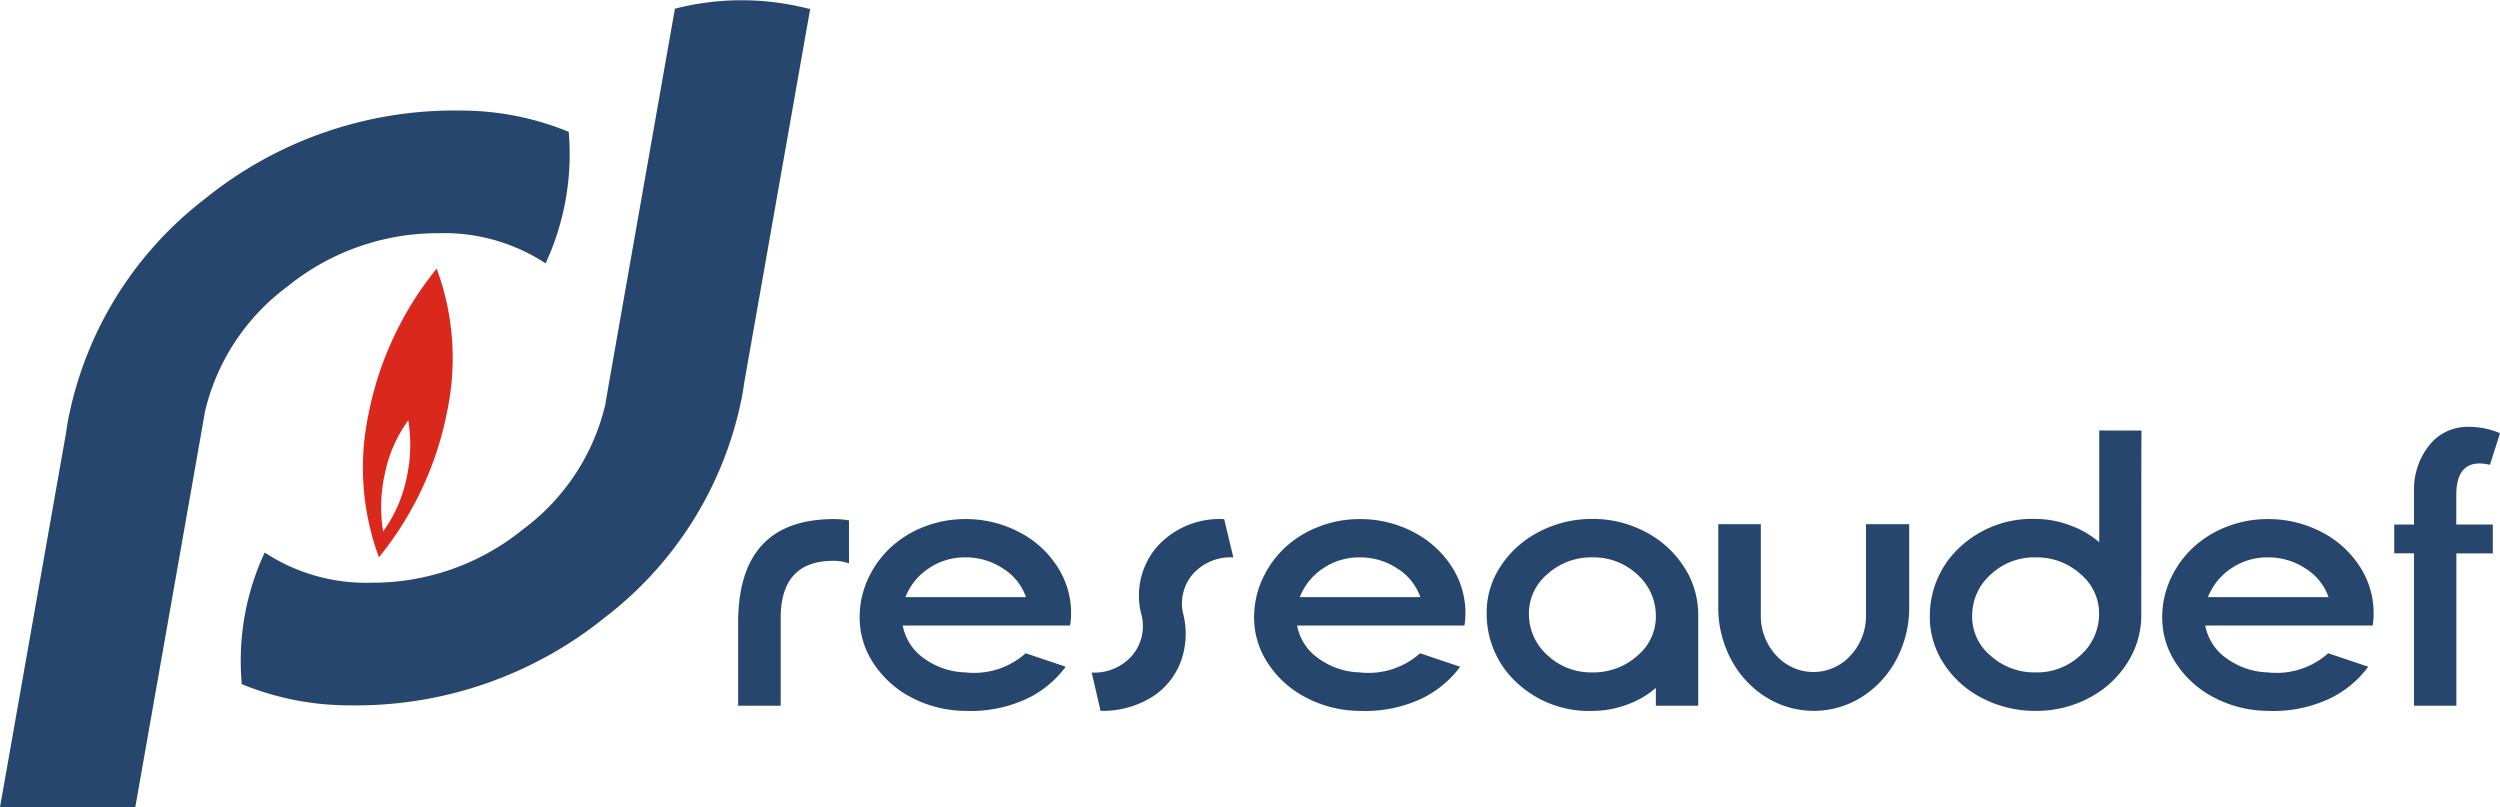
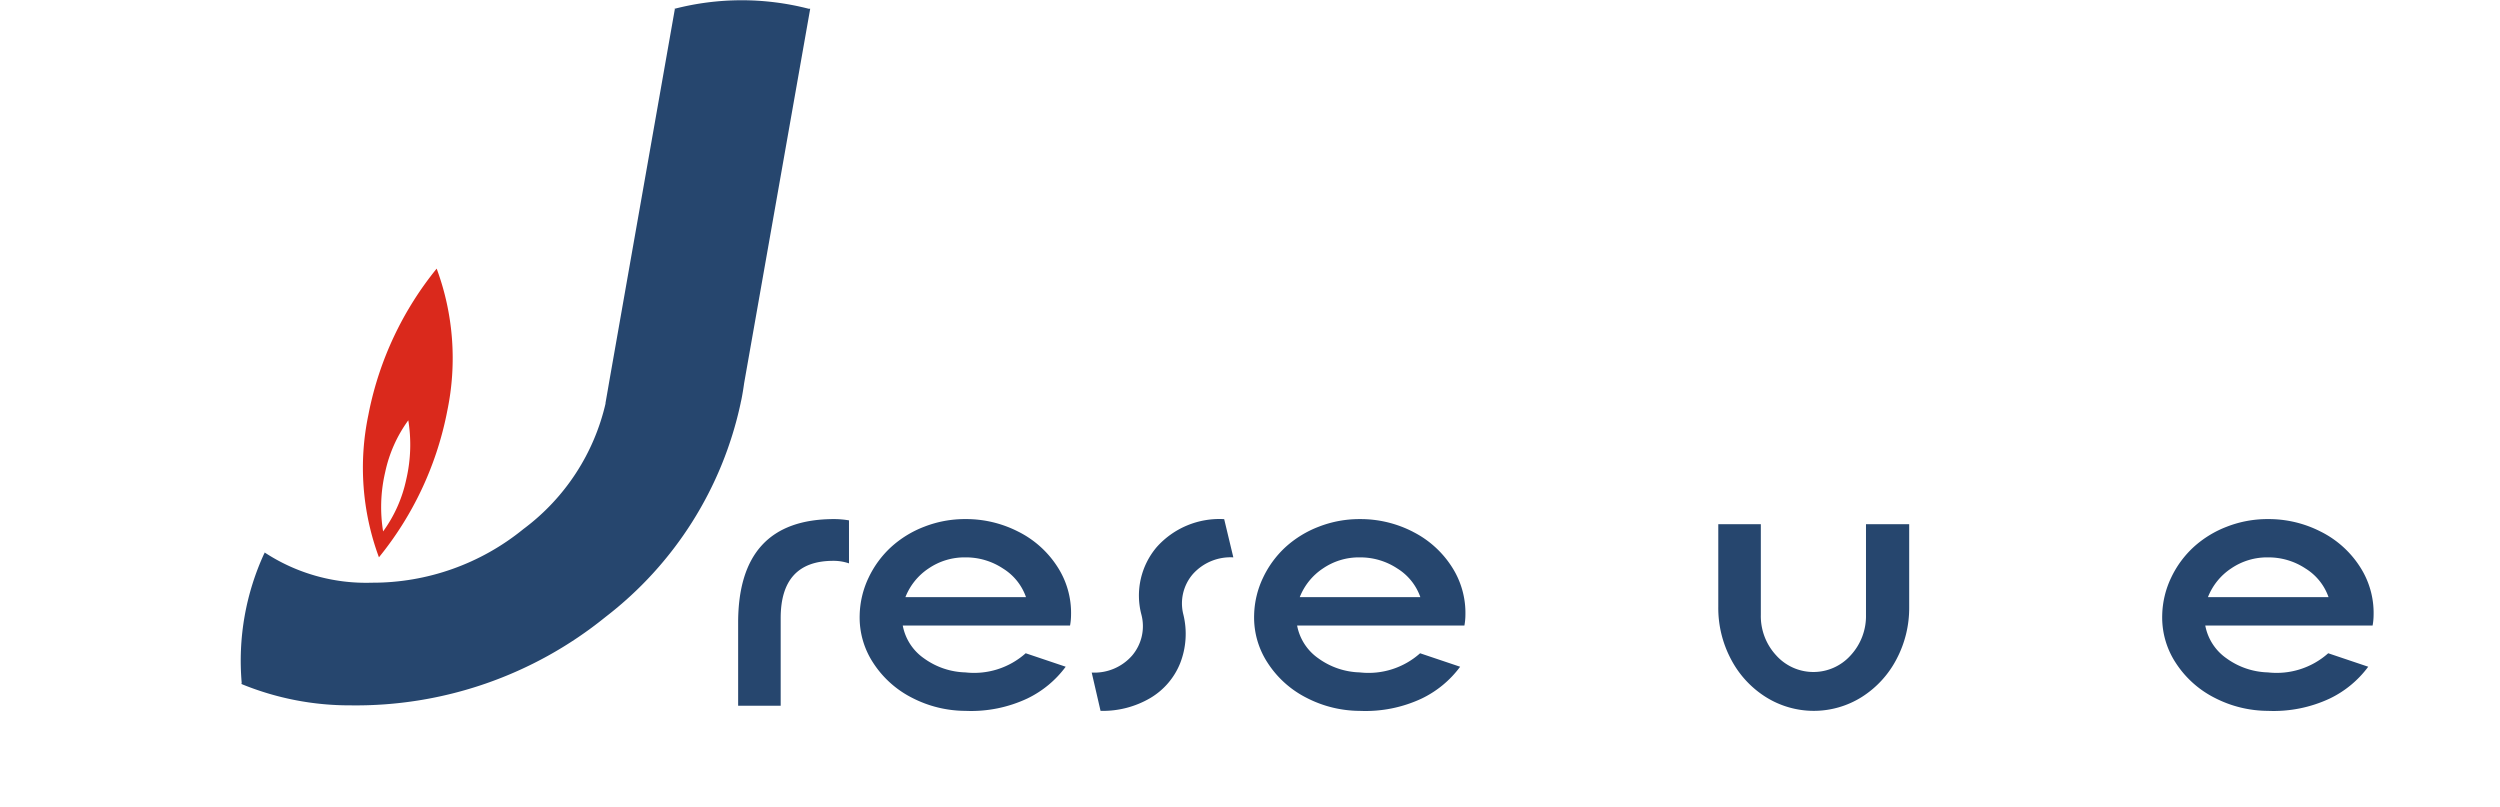
<svg xmlns="http://www.w3.org/2000/svg" id="LOGO" width="169.717" height="54.797" viewBox="0 0 169.717 54.797">
  <defs>
    <clipPath id="clip-path">
      <rect id="Rectangle_1" data-name="Rectangle 1" width="169.717" height="54.798" fill="#26466e" />
    </clipPath>
  </defs>
  <g id="Groupe_1" data-name="Groupe 1" transform="translate(0 0)" clip-path="url(#clip-path)">
-     <path id="Tracé_1" data-name="Tracé 1" d="M37.05,21.873a17.621,17.621,0,0,0,1.562-8.855l.007-.043-.119-.051a19.3,19.3,0,0,0-7.258-1.4,26.9,26.9,0,0,0-17.338,6A24.875,24.875,0,0,0,4.726,32.028h0l-.009.05c-.017.081-.038.162-.054.244-.071.359-.128.716-.178,1.071L0,58.817H9.184l1.723-9.769,1.222-6.934,1.526-8.659.1-.58.149-.846H13.9a14.761,14.761,0,0,1,5.57-8.527A16.2,16.2,0,0,1,29.774,19.85a12.547,12.547,0,0,1,7.257,2.043c0,.012,0,.016.005.008l0,0,.007.005Z" transform="translate(0 -4.019)" fill="#26466e" />
    <path id="Tracé_2" data-name="Tracé 2" d="M63.637.591a18.221,18.221,0,0,0-9.132.016h.06l-1.719,9.753L51.623,17.3,50.1,25.954l-.1.58-.148.846h.01a14.762,14.762,0,0,1-5.569,8.527,16.2,16.2,0,0,1-10.307,3.651,12.537,12.537,0,0,1-7.272-2.053l-.02.113c.005-.048.005-.07,0-.057a17.391,17.391,0,0,0-1.537,8.783l-.016.089.119.051a19.3,19.3,0,0,0,7.258,1.4,26.9,26.9,0,0,0,17.338-6A24.877,24.877,0,0,0,59.027,27.38h0l.008-.05c.018-.081.038-.161.055-.243.07-.36.128-.717.177-1.072L63.753.591Z" transform="translate(-8.75 0)" fill="#26466e" />
    <path id="Tracé_3" data-name="Tracé 3" d="M40.8,42.228c-.006.029-.012.058-.019.087a9.251,9.251,0,0,1-1.57,3.526,10.382,10.382,0,0,1,.12-3.931h0c.007-.029.012-.058.02-.087a9.242,9.242,0,0,1,1.57-3.526,10.392,10.392,0,0,1-.12,3.93ZM42.847,28a22.521,22.521,0,0,0-4.594,9.714c-.015.076-.029.151-.044.226h0a17.525,17.525,0,0,0,.719,9.658,22.514,22.514,0,0,0,4.594-9.714c.015-.076.03-.15.044-.225h0A17.525,17.525,0,0,0,42.847,28" transform="translate(-13.203 -9.764)" fill="#da291c" />
    <path id="Tracé_4" data-name="Tracé 4" d="M84.472,57.118a3.225,3.225,0,0,0-1.068-.173q-3.569,0-3.57,3.887v5.952H76.946V61.152q0-7.028,6.491-7.041a6.152,6.152,0,0,1,1.034.087Z" transform="translate(-26.836 -18.872)" fill="#26466e" />
    <path id="Tracé_5" data-name="Tracé 5" d="M94.291,57.465a4.165,4.165,0,0,0-1.569,1.943h8.185a3.723,3.723,0,0,0-1.552-1.936,4.55,4.55,0,0,0-2.563-.761,4.324,4.324,0,0,0-2.5.754m6.117-2.488a6.729,6.729,0,0,1,2.631,2.37,5.746,5.746,0,0,1,.926,3.274,4.106,4.106,0,0,1-.068.718H92.541a3.493,3.493,0,0,0,1.443,2.227,5.019,5.019,0,0,0,2.809.953,5.26,5.26,0,0,0,4.094-1.3l2.716.915a7.017,7.017,0,0,1-2.6,2.154,8.969,8.969,0,0,1-4.212.842,7.938,7.938,0,0,1-3.627-.892,6.8,6.8,0,0,1-2.626-2.363,5.6,5.6,0,0,1-.921-3.255,6.2,6.2,0,0,1,.608-2.537,6.733,6.733,0,0,1,1.524-2.072,7.132,7.132,0,0,1,2.262-1.386,7.577,7.577,0,0,1,2.779-.514,7.756,7.756,0,0,1,3.616.865" transform="translate(-31.256 -18.872)" fill="#26466e" />
    <path id="Tracé_6" data-name="Tracé 6" d="M123.416,56.71a3.429,3.429,0,0,0-2.751,1.139,3.047,3.047,0,0,0-.637,2.759,5.482,5.482,0,0,1-.221,3.286,4.836,4.836,0,0,1-2.034,2.369,6.373,6.373,0,0,1-3.371.867l-.6-2.6a3.4,3.4,0,0,0,2.74-1.151,3.082,3.082,0,0,0,.636-2.772,5.079,5.079,0,0,1,1.041-4.6,5.7,5.7,0,0,1,4.576-1.892Z" transform="translate(-39.689 -18.872)" fill="#26466e" />
    <path id="Tracé_7" data-name="Tracé 7" d="M135.4,57.465a4.165,4.165,0,0,0-1.569,1.943h8.185a3.731,3.731,0,0,0-1.551-1.936,4.555,4.555,0,0,0-2.564-.761,4.324,4.324,0,0,0-2.5.754m6.117-2.488a6.735,6.735,0,0,1,2.632,2.37,5.76,5.76,0,0,1,.926,3.274,4.171,4.171,0,0,1-.068.718H133.651a3.5,3.5,0,0,0,1.444,2.227,5.014,5.014,0,0,0,2.808.953A5.258,5.258,0,0,0,142,63.22l2.718.915a7.034,7.034,0,0,1-2.6,2.154,8.975,8.975,0,0,1-4.212.842,7.927,7.927,0,0,1-3.625-.892,6.786,6.786,0,0,1-2.627-2.363,5.609,5.609,0,0,1-.921-3.255,6.192,6.192,0,0,1,.609-2.537,6.73,6.73,0,0,1,1.523-2.072,7.142,7.142,0,0,1,2.263-1.386,7.572,7.572,0,0,1,2.779-.514,7.756,7.756,0,0,1,3.616.865" transform="translate(-45.594 -18.872)" fill="#26466e" />
-     <path id="Tracé_8" data-name="Tracé 8" d="M159.083,57.854a3.489,3.489,0,0,0-1.239,2.76,3.751,3.751,0,0,0,1.29,2.76,4.308,4.308,0,0,0,3.018,1.138,4.441,4.441,0,0,0,3.075-1.15,3.441,3.441,0,0,0,1.234-2.748,3.746,3.746,0,0,0-1.279-2.766,4.322,4.322,0,0,0-3.03-1.144,4.416,4.416,0,0,0-3.069,1.15m9.287-.513a5.939,5.939,0,0,1,.967,3.273v6.163h-2.876V65.563A6.085,6.085,0,0,1,164.5,66.7a6.775,6.775,0,0,1-2.347.426,7.161,7.161,0,0,1-5.093-1.881,6.317,6.317,0,0,1-2.081-4.628,5.656,5.656,0,0,1,.921-3.273,6.818,6.818,0,0,1,2.632-2.376,7.7,7.7,0,0,1,3.621-.873,7.543,7.543,0,0,1,3.6.879,6.812,6.812,0,0,1,2.615,2.37" transform="translate(-54.051 -18.865)" fill="#26466e" />
    <path id="Tracé_9" data-name="Tracé 9" d="M188.863,66.375a6.12,6.12,0,0,1-6.519,0,6.674,6.674,0,0,1-2.359-2.561,7.417,7.417,0,0,1-.864-3.541v-5.63h2.888v6.15a3.92,3.92,0,0,0,1.04,2.753,3.393,3.393,0,0,0,5.059,0,3.928,3.928,0,0,0,1.04-2.753v-6.15h2.933v5.63a7.425,7.425,0,0,1-.864,3.541,6.692,6.692,0,0,1-2.354,2.561" transform="translate(-62.472 -19.058)" fill="#26466e" />
-     <path id="Tracé_10" data-name="Tracé 10" d="M208.354,53.489a4.317,4.317,0,0,0-3.029,1.144,3.739,3.739,0,0,0-1.28,2.767,3.434,3.434,0,0,0,1.234,2.748,4.439,4.439,0,0,0,3.074,1.151,4.313,4.313,0,0,0,3.019-1.139,3.756,3.756,0,0,0,1.289-2.759,3.485,3.485,0,0,0-1.238-2.759,4.421,4.421,0,0,0-3.071-1.151m7.185-8.613q-.011,2.042-.011,12.524a5.976,5.976,0,0,1-.96,3.266,6.734,6.734,0,0,1-2.611,2.376,7.622,7.622,0,0,1-3.6.867,7.767,7.767,0,0,1-3.627-.867,6.687,6.687,0,0,1-2.63-2.376,5.75,5.75,0,0,1-.927-3.266,6.33,6.33,0,0,1,2.079-4.641,7.182,7.182,0,0,1,5.1-1.881,6.668,6.668,0,0,1,2.354.44,6.215,6.215,0,0,1,1.967,1.144V44.876Z" transform="translate(-70.161 -15.651)" fill="#26466e" />
    <path id="Tracé_11" data-name="Tracé 11" d="M230.071,57.465a4.163,4.163,0,0,0-1.569,1.943h8.185a3.729,3.729,0,0,0-1.552-1.936,4.551,4.551,0,0,0-2.563-.761,4.321,4.321,0,0,0-2.5.754m6.116-2.488a6.731,6.731,0,0,1,2.632,2.37,5.756,5.756,0,0,1,.927,3.274,4.048,4.048,0,0,1-.068.718H228.32a3.5,3.5,0,0,0,1.444,2.227,5.014,5.014,0,0,0,2.808.953,5.26,5.26,0,0,0,4.094-1.3l2.716.915a7.027,7.027,0,0,1-2.6,2.154,8.975,8.975,0,0,1-4.212.842,7.932,7.932,0,0,1-3.626-.892,6.8,6.8,0,0,1-2.626-2.363,5.614,5.614,0,0,1-.921-3.255,6.2,6.2,0,0,1,.609-2.537,6.721,6.721,0,0,1,1.523-2.072,7.139,7.139,0,0,1,2.262-1.386,7.572,7.572,0,0,1,2.779-.514,7.753,7.753,0,0,1,3.615.865" transform="translate(-78.611 -18.872)" fill="#26466e" />
-     <path id="Tracé_12" data-name="Tracé 12" d="M256.762,44.93l-.682,2.141q-2.285-.521-2.285,2.054v2.005h2.479v1.956H253.8V63.431h-2.876V53.085h-1.341V51.129h1.341v-2.3a4.8,4.8,0,0,1,1.006-3.045,3.309,3.309,0,0,1,2.757-1.287,5.3,5.3,0,0,1,2.081.434" transform="translate(-87.045 -15.519)" fill="#26466e" />
  </g>
</svg>